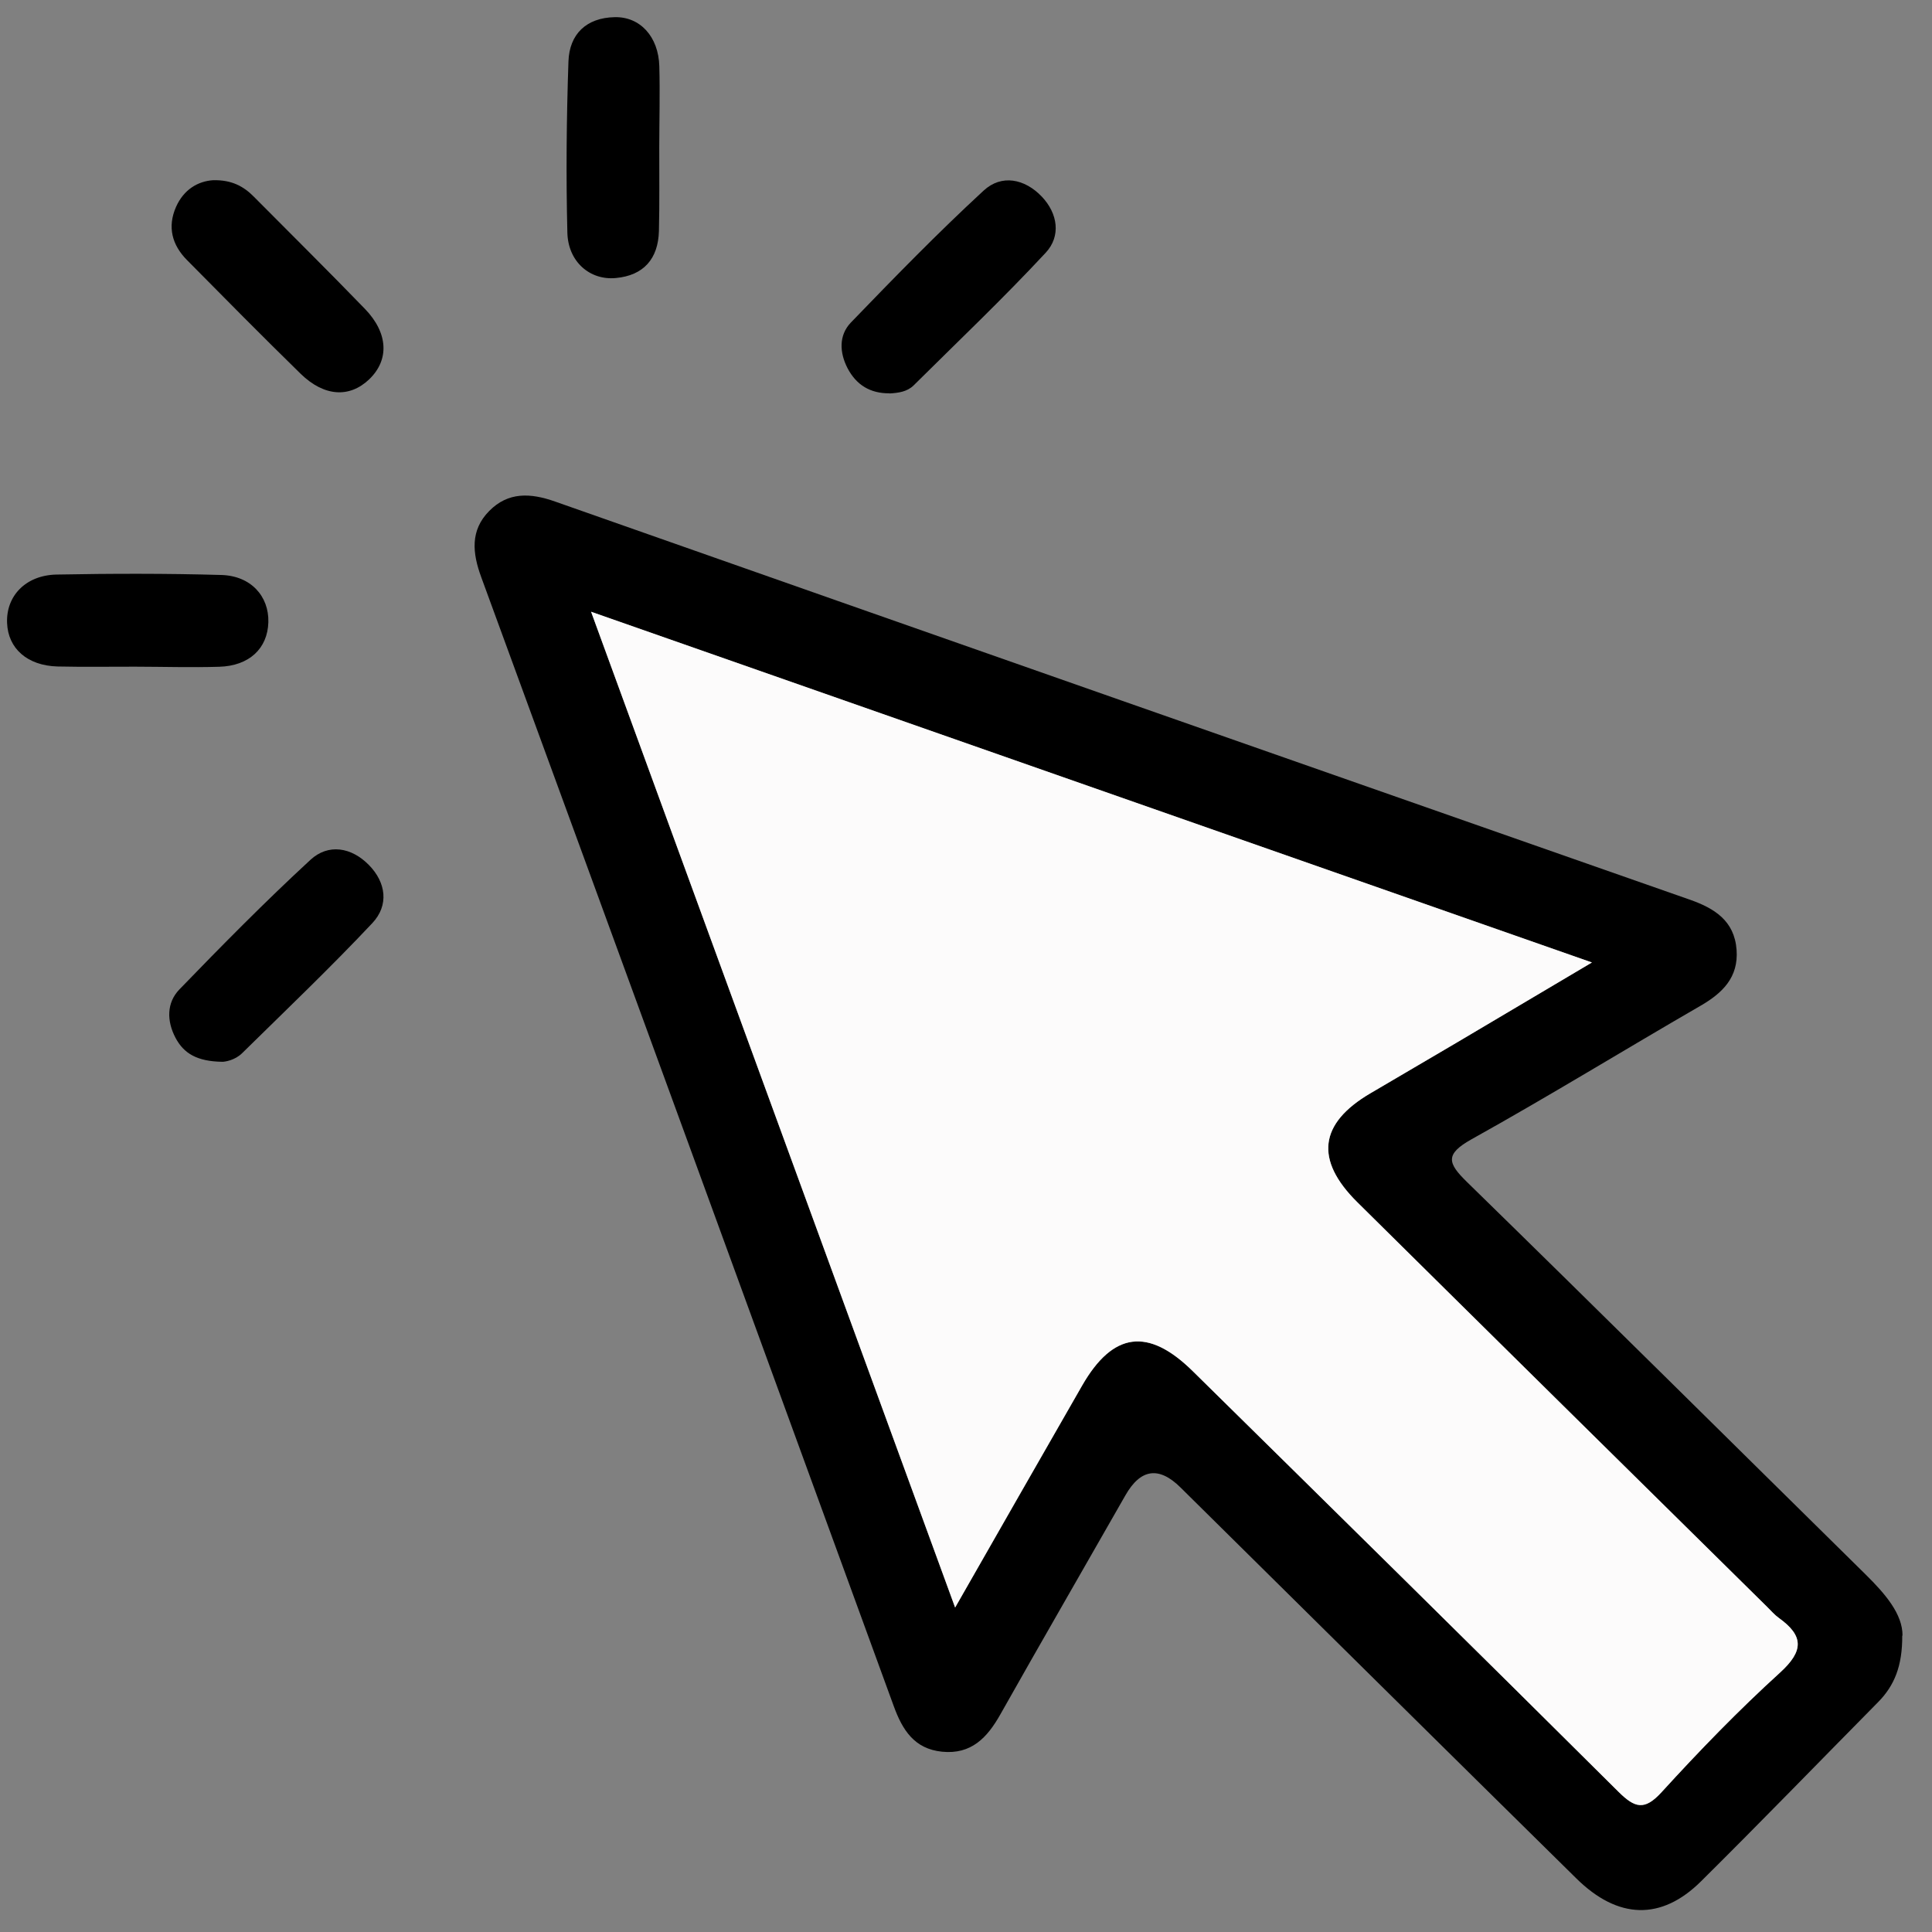
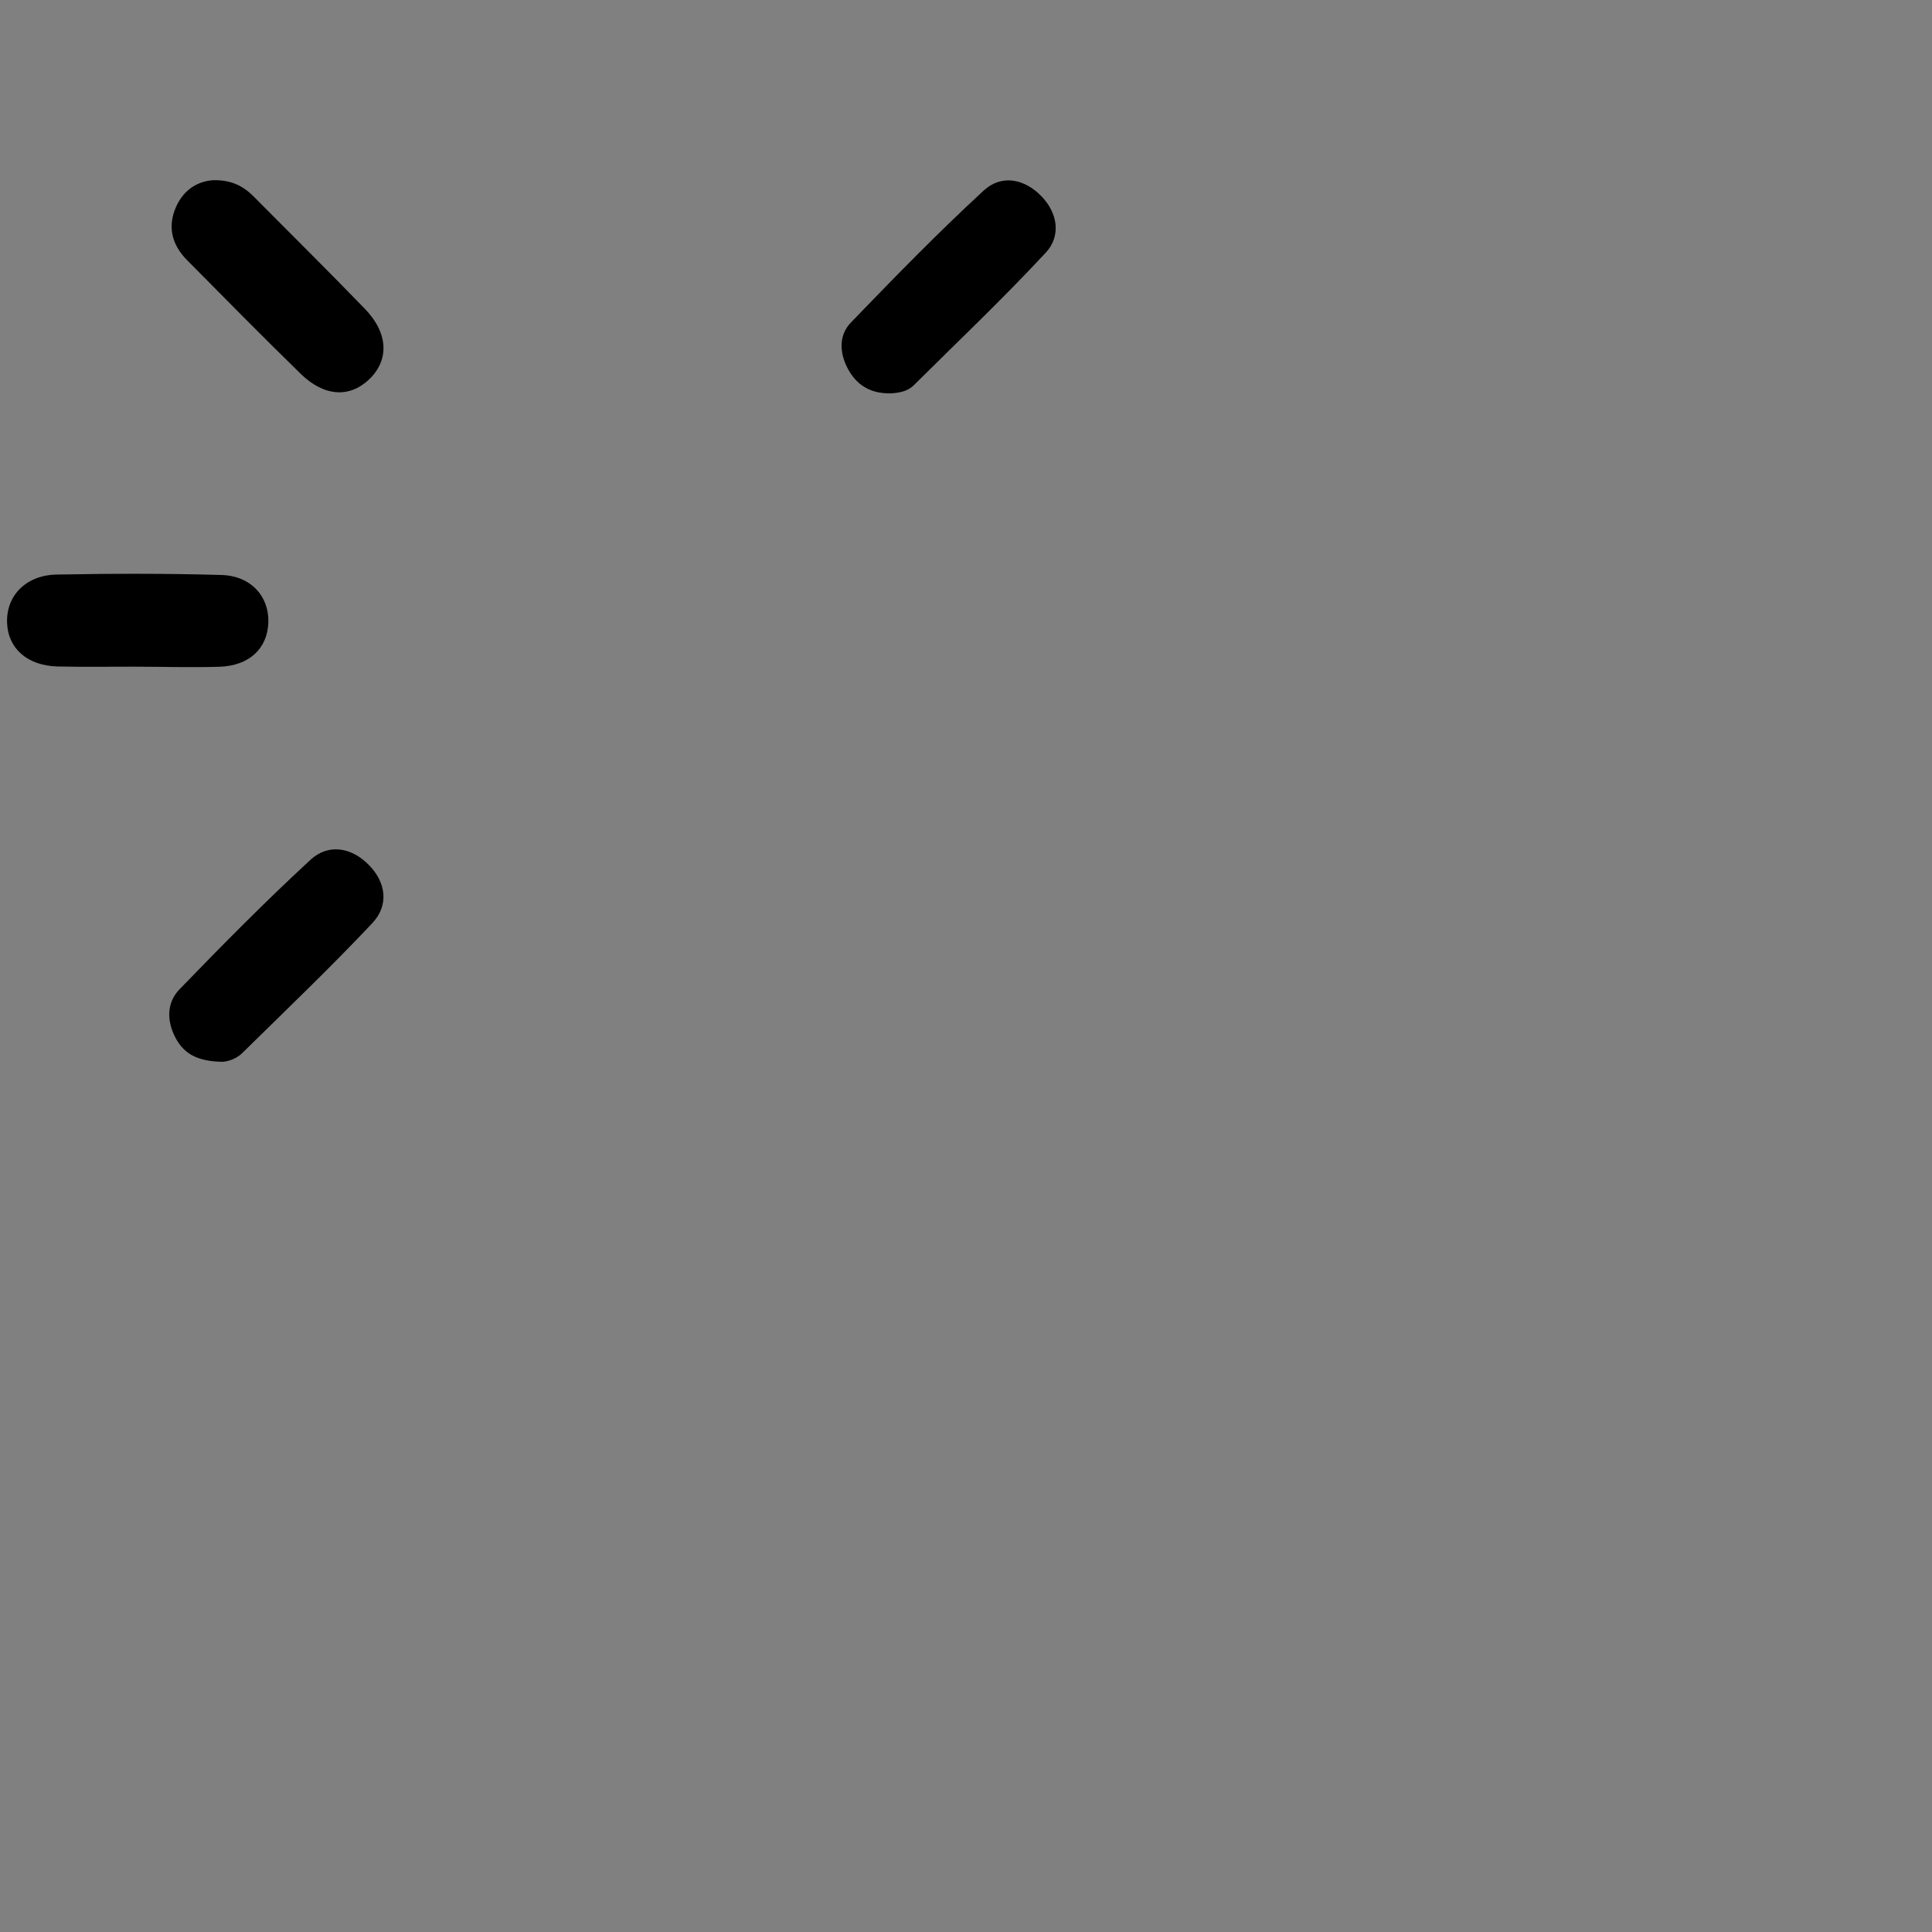
<svg xmlns="http://www.w3.org/2000/svg" width="69" height="69" viewBox="0 0 69 69" fill="none">
  <rect x="0" y="0" width="69" height="69" fill="#808080" stroke="none" />
  <g id="mouse">
    <path id="Vector" d="M4.826 23.81C3.902 23.808 2.977 23.824 2.052 23.803C0.975 23.772 0.287 23.16 0.253 22.249C0.213 21.288 0.914 20.545 2.014 20.52C3.979 20.483 5.945 20.479 7.905 20.535C8.959 20.565 9.609 21.293 9.584 22.222C9.558 23.16 8.9 23.783 7.827 23.813C6.828 23.843 5.825 23.812 4.822 23.81L4.826 23.81Z" fill="black" />
-     <path id="Vector_2" d="M23.545 5.25C23.542 6.249 23.558 7.252 23.533 8.251C23.507 9.241 22.988 9.84 21.989 9.93C21.068 10.016 20.288 9.348 20.263 8.308C20.213 6.268 20.232 4.225 20.302 2.19C20.337 1.219 20.939 0.634 21.952 0.613C22.863 0.592 23.518 1.311 23.547 2.365C23.573 3.327 23.547 4.288 23.545 5.25Z" fill="black" />
    <path id="Vector_3" d="M7.945 37.921C7.034 37.909 6.563 37.621 6.269 37.066C5.951 36.464 5.948 35.812 6.407 35.337C7.932 33.759 9.476 32.196 11.084 30.711C11.728 30.116 12.551 30.261 13.169 30.887C13.792 31.517 13.896 32.331 13.298 32.968C11.796 34.564 10.206 36.081 8.644 37.617C8.384 37.871 8.028 37.921 7.945 37.921Z" fill="black" />
    <path id="Vector_4" d="M31.766 14.047C31.082 14.054 30.583 13.748 30.27 13.151C29.98 12.591 29.954 11.976 30.385 11.523C31.934 9.918 33.491 8.318 35.132 6.805C35.767 6.219 36.594 6.379 37.208 7.023C37.784 7.63 37.893 8.435 37.351 9.021C35.834 10.654 34.212 12.194 32.627 13.767C32.395 13.993 32.081 14.034 31.766 14.052L31.766 14.047Z" fill="black" />
-     <path id="Vector_5" d="M7.622 6.436C8.278 6.423 8.703 6.656 9.067 7.026C10.391 8.361 11.724 9.678 13.029 11.027C13.873 11.898 13.908 12.86 13.18 13.552C12.48 14.216 11.579 14.167 10.739 13.351C9.369 12.012 8.023 10.649 6.676 9.286C6.145 8.748 5.971 8.105 6.287 7.389C6.562 6.77 7.067 6.471 7.612 6.436L7.622 6.436Z" fill="black" />
-     <path id="Vector_6" d="M67.937 58.414C67.944 59.514 67.648 60.205 67.083 60.782C64.974 62.918 62.884 65.076 60.752 67.189C59.332 68.599 57.783 68.554 56.294 67.083C51.575 62.438 46.871 57.779 42.162 53.125C41.39 52.359 40.732 52.454 40.19 53.41C38.703 56.019 37.199 58.617 35.726 61.23C35.255 62.065 34.685 62.665 33.645 62.561C32.654 62.461 32.229 61.784 31.919 60.931C27.015 47.487 22.108 34.044 17.186 20.61C16.871 19.752 16.787 18.943 17.471 18.25C18.151 17.561 18.947 17.603 19.823 17.912C33.323 22.663 46.822 27.395 60.331 32.124C61.23 32.437 61.945 32.881 62.021 33.925C62.092 34.905 61.522 35.464 60.73 35.922C57.998 37.502 55.308 39.156 52.552 40.69C51.603 41.223 51.697 41.537 52.395 42.217C57.16 46.871 61.888 51.562 66.633 56.235C67.336 56.929 67.951 57.646 67.947 58.414L67.937 58.414ZM21.11 21.848C25.51 33.888 29.768 45.537 34.111 57.412C35.712 54.618 37.175 52.051 38.644 49.49C39.746 47.573 41.002 47.399 42.598 48.97C47.675 53.969 52.751 58.968 57.805 63.994C58.391 64.578 58.734 64.673 59.344 64.003C60.694 62.524 62.091 61.082 63.572 59.736C64.422 58.963 64.419 58.422 63.531 57.785C63.378 57.675 63.248 57.523 63.113 57.39C58.236 52.575 53.351 47.76 48.479 42.94C46.948 41.424 47.111 40.119 48.94 39.048C49.967 38.445 50.999 37.842 52.026 37.235C53.56 36.328 55.094 35.417 56.854 34.374C44.838 30.164 33.085 26.044 21.11 21.848Z" fill="black" />
-     <path id="Vector_7" d="M21.11 21.848C33.085 26.044 44.843 30.164 56.855 34.374C55.095 35.417 53.561 36.328 52.027 37.235C50.999 37.842 49.967 38.441 48.94 39.048C47.111 40.123 46.944 41.424 48.479 42.94C53.351 47.764 58.232 52.575 63.113 57.39C63.248 57.523 63.378 57.675 63.532 57.785C64.419 58.422 64.427 58.958 63.572 59.736C62.091 61.082 60.695 62.524 59.345 64.003C58.734 64.673 58.391 64.573 57.805 63.994C52.751 58.968 47.675 53.969 42.599 48.97C41.003 47.399 39.746 47.568 38.644 49.49C37.171 52.051 35.708 54.618 34.112 57.412C29.768 45.532 25.51 33.884 21.11 21.848Z" fill="#FCFBFB" />
+     <path id="Vector_5" d="M7.622 6.436C8.278 6.423 8.703 6.656 9.067 7.026C10.391 8.361 11.724 9.678 13.029 11.027C13.873 11.898 13.908 12.86 13.18 13.552C12.48 14.216 11.579 14.167 10.739 13.351C9.369 12.012 8.023 10.649 6.676 9.286C6.145 8.748 5.971 8.105 6.287 7.389C6.562 6.77 7.067 6.471 7.612 6.436Z" fill="black" />
  </g>
</svg>